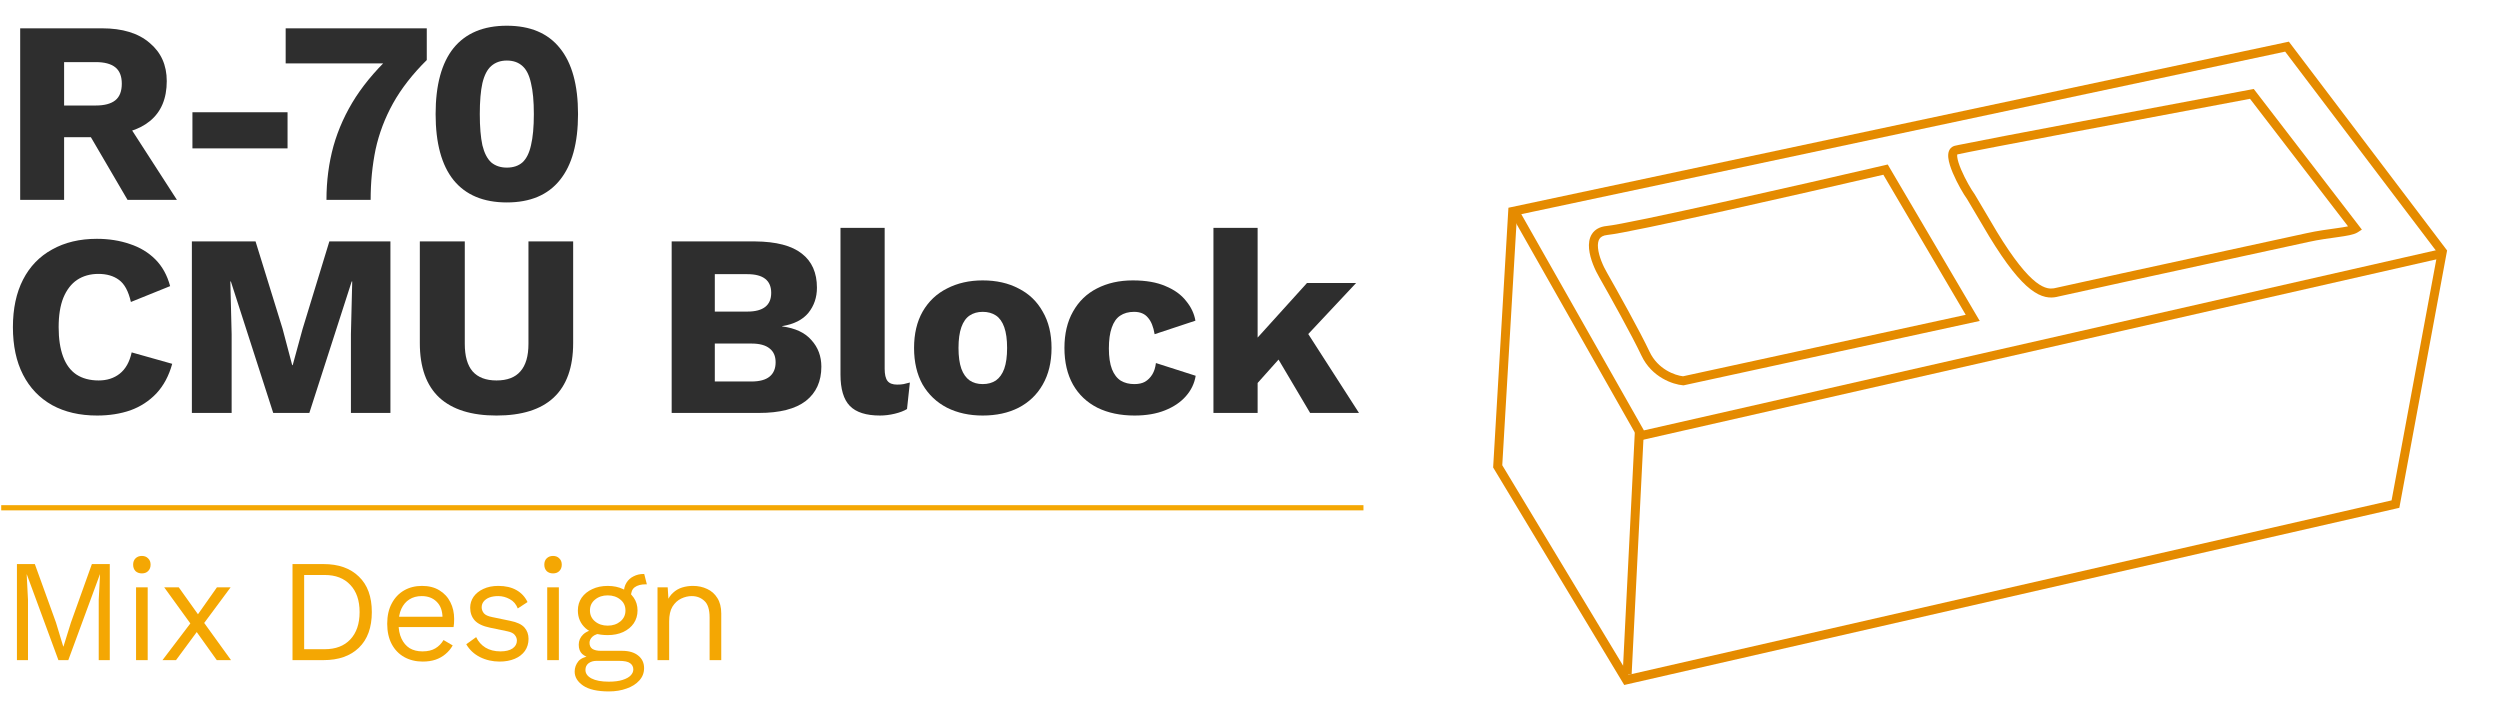
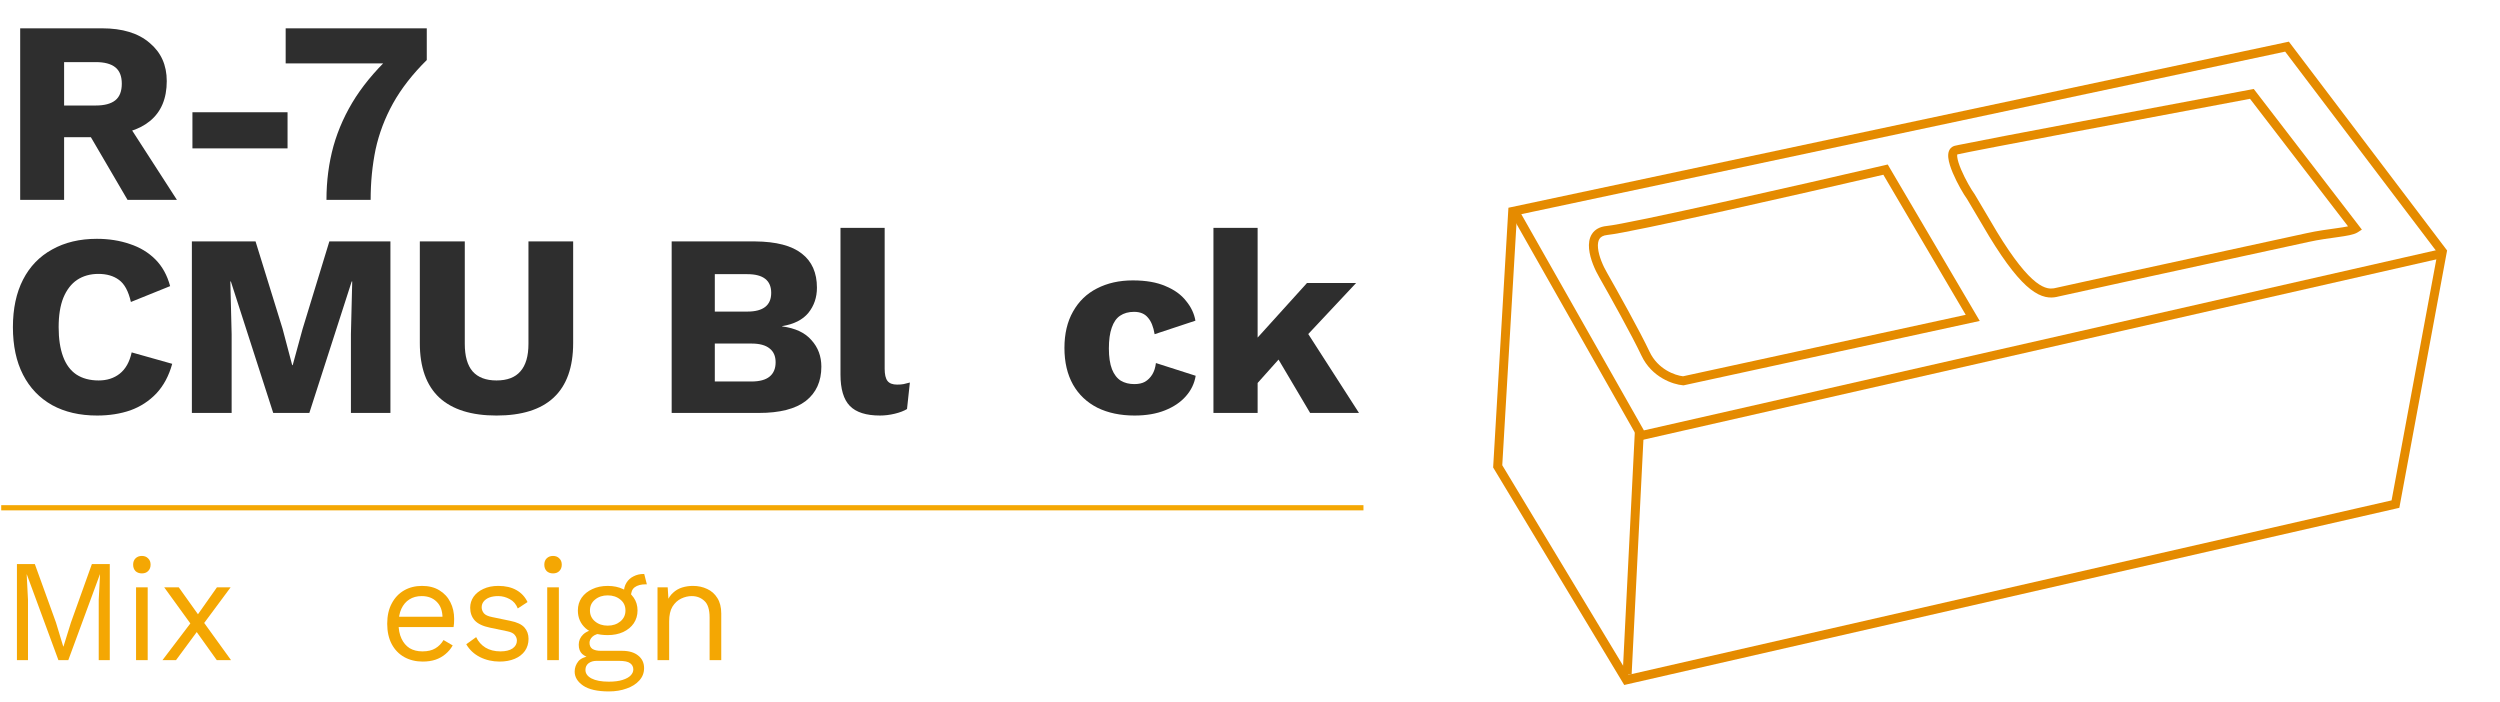
<svg xmlns="http://www.w3.org/2000/svg" width="481" height="135" viewBox="0 0 481 135" fill="none">
  <path d="M260.917 54.448L248.917 67.248L247.317 67.698L240.167 75.698L240.117 66.998L251.467 54.448H260.917ZM241.967 43.848V79.448H233.467V43.848H241.967ZM250.217 61.948L261.467 79.448H252.067L244.667 66.948L250.217 61.948Z" fill="#2E2E2E" />
  <path d="M217.948 53.949C220.481 53.949 222.581 54.316 224.248 55.049C225.948 55.749 227.265 56.699 228.198 57.899C229.165 59.066 229.765 60.333 229.998 61.699L222.148 64.299C221.915 62.866 221.481 61.799 220.848 61.099C220.248 60.366 219.365 59.999 218.198 59.999C217.131 59.999 216.231 60.249 215.498 60.749C214.798 61.216 214.265 61.983 213.898 63.049C213.531 64.083 213.348 65.416 213.348 67.049C213.348 68.683 213.548 70.016 213.948 71.049C214.348 72.049 214.915 72.783 215.648 73.249C216.381 73.683 217.248 73.899 218.248 73.899C219.081 73.899 219.765 73.749 220.298 73.449C220.865 73.116 221.331 72.649 221.698 72.049C222.065 71.449 222.298 70.716 222.398 69.849L230.048 72.299C229.815 73.766 229.181 75.083 228.148 76.249C227.148 77.383 225.815 78.283 224.148 78.949C222.481 79.616 220.531 79.949 218.298 79.949C215.565 79.949 213.181 79.449 211.148 78.449C209.115 77.416 207.548 75.933 206.448 73.999C205.348 72.033 204.798 69.683 204.798 66.949C204.798 64.216 205.348 61.883 206.448 59.949C207.548 57.983 209.081 56.499 211.048 55.499C213.048 54.466 215.348 53.949 217.948 53.949Z" fill="#2E2E2E" />
-   <path d="M189.066 53.949C191.7 53.949 194 54.466 195.966 55.499C197.966 56.499 199.516 57.983 200.616 59.949C201.75 61.883 202.316 64.216 202.316 66.949C202.316 69.683 201.75 72.033 200.616 73.999C199.516 75.933 197.966 77.416 195.966 78.449C194 79.449 191.7 79.949 189.066 79.949C186.5 79.949 184.216 79.449 182.216 78.449C180.216 77.416 178.65 75.933 177.516 73.999C176.416 72.033 175.866 69.683 175.866 66.949C175.866 64.216 176.416 61.883 177.516 59.949C178.65 57.983 180.216 56.499 182.216 55.499C184.216 54.466 186.5 53.949 189.066 53.949ZM189.066 59.999C188.1 59.999 187.266 60.233 186.566 60.699C185.866 61.166 185.333 61.916 184.966 62.949C184.6 63.983 184.416 65.316 184.416 66.949C184.416 68.583 184.6 69.916 184.966 70.949C185.333 71.949 185.866 72.699 186.566 73.199C187.266 73.666 188.1 73.899 189.066 73.899C190.066 73.899 190.916 73.666 191.616 73.199C192.316 72.699 192.85 71.949 193.216 70.949C193.583 69.916 193.766 68.583 193.766 66.949C193.766 65.316 193.583 63.983 193.216 62.949C192.85 61.916 192.316 61.166 191.616 60.699C190.916 60.233 190.066 59.999 189.066 59.999Z" fill="#2E2E2E" />
  <path d="M170.209 43.848V70.948C170.209 72.048 170.392 72.831 170.759 73.298C171.126 73.764 171.742 73.998 172.609 73.998C173.109 73.998 173.526 73.964 173.859 73.898C174.192 73.831 174.592 73.731 175.059 73.598L174.509 78.698C173.909 79.064 173.126 79.364 172.159 79.598C171.192 79.831 170.242 79.948 169.309 79.948C166.642 79.948 164.709 79.331 163.509 78.098C162.309 76.864 161.709 74.848 161.709 72.048V43.848H170.209Z" fill="#2E2E2E" />
  <path d="M129.229 79.449V46.449H145.279C149.346 46.483 152.346 47.266 154.279 48.799C156.213 50.299 157.179 52.483 157.179 55.349C157.179 57.216 156.629 58.833 155.529 60.199C154.429 61.533 152.746 62.383 150.479 62.749V62.799C153.013 63.133 154.896 64.016 156.129 65.449C157.396 66.849 158.029 68.549 158.029 70.549C158.029 73.383 157.029 75.582 155.029 77.149C153.029 78.683 150.029 79.449 146.029 79.449H129.229ZM137.529 73.399H144.579C146.146 73.399 147.313 73.083 148.079 72.449C148.846 71.816 149.229 70.899 149.229 69.699C149.229 68.533 148.846 67.649 148.079 67.049C147.313 66.416 146.146 66.099 144.579 66.099H137.529V73.399ZM137.529 59.949H143.779C146.846 59.949 148.379 58.749 148.379 56.349C148.379 53.949 146.846 52.749 143.779 52.749H137.529V59.949Z" fill="#2E2E2E" />
  <path d="M110.275 46.449V65.999C110.275 70.666 109.025 74.166 106.525 76.499C104.058 78.799 100.391 79.949 95.525 79.949C90.691 79.949 87.025 78.799 84.525 76.499C82.025 74.166 80.775 70.666 80.775 65.999V46.449H89.425V66.149C89.425 68.516 89.925 70.283 90.925 71.449C91.958 72.616 93.491 73.199 95.525 73.199C97.591 73.199 99.125 72.616 100.125 71.449C101.158 70.283 101.675 68.516 101.675 66.149V46.449H110.275Z" fill="#2E2E2E" />
  <path d="M75.117 46.449V79.449H67.517V64.299L67.767 54.149H67.667L59.517 79.449H52.567L44.417 54.149H44.317L44.567 64.299V79.449H36.917V46.449H49.167L54.367 63.249L56.217 70.249H56.317L58.217 63.299L63.367 46.449H75.117Z" fill="#2E2E2E" />
  <path d="M33.134 69.999C32.5 72.299 31.484 74.199 30.084 75.699C28.684 77.166 27.017 78.249 25.084 78.949C23.15 79.616 21.017 79.949 18.684 79.949C15.35 79.949 12.467 79.283 10.034 77.949C7.6 76.583 5.734 74.633 4.434 72.099C3.134 69.566 2.484 66.516 2.484 62.949C2.484 59.383 3.134 56.333 4.434 53.799C5.734 51.266 7.6 49.333 10.034 47.999C12.467 46.633 15.334 45.949 18.634 45.949C20.934 45.949 23.05 46.283 24.984 46.949C26.917 47.583 28.55 48.566 29.884 49.899C31.217 51.233 32.167 52.949 32.734 55.049L25.184 58.099C24.717 56.032 23.95 54.616 22.884 53.849C21.85 53.083 20.534 52.699 18.934 52.699C17.367 52.699 16 53.083 14.834 53.849C13.7 54.616 12.817 55.766 12.184 57.299C11.584 58.799 11.284 60.683 11.284 62.949C11.284 65.183 11.567 67.066 12.134 68.599C12.7 70.133 13.55 71.283 14.684 72.049C15.85 72.816 17.284 73.199 18.984 73.199C20.584 73.199 21.934 72.766 23.034 71.899C24.167 70.999 24.934 69.633 25.334 67.799L33.134 69.999Z" fill="#2E2E2E" />
-   <path d="M97.513 38.949C93.013 38.949 89.597 37.516 87.263 34.649C84.963 31.783 83.813 27.549 83.813 21.949C83.813 16.349 84.963 12.116 87.263 9.249C89.597 6.383 93.013 4.949 97.513 4.949C102.013 4.949 105.413 6.383 107.713 9.249C110.047 12.116 111.213 16.349 111.213 21.949C111.213 27.549 110.047 31.783 107.713 34.649C105.413 37.516 102.013 38.949 97.513 38.949ZM97.513 32.249C98.747 32.249 99.747 31.916 100.513 31.249C101.28 30.549 101.83 29.449 102.163 27.949C102.53 26.416 102.713 24.416 102.713 21.949C102.713 19.483 102.53 17.499 102.163 15.999C101.83 14.466 101.28 13.366 100.513 12.699C99.747 11.999 98.747 11.649 97.513 11.649C96.313 11.649 95.313 11.999 94.513 12.699C93.747 13.366 93.18 14.466 92.813 15.999C92.48 17.499 92.313 19.483 92.313 21.949C92.313 24.416 92.48 26.416 92.813 27.949C93.18 29.449 93.747 30.549 94.513 31.249C95.313 31.916 96.313 32.249 97.513 32.249Z" fill="#2E2E2E" />
  <path d="M54.962 5.449H82.112V11.549C79.379 14.249 77.212 17.033 75.612 19.899C74.045 22.733 72.928 25.683 72.262 28.749C71.629 31.816 71.312 35.049 71.312 38.449H62.812C62.812 34.816 63.262 31.366 64.162 28.099C65.095 24.799 66.528 21.649 68.462 18.649C70.428 15.649 72.962 12.749 76.062 9.949L77.862 12.199H54.962V5.449Z" fill="#2E2E2E" />
-   <path d="M55.324 21.598V28.548H37.024V21.598H55.324Z" fill="#2E2E2E" />
+   <path d="M55.324 21.598V28.548H37.024V21.598H55.324" fill="#2E2E2E" />
  <path d="M19.634 5.449C23.567 5.449 26.617 6.383 28.784 8.249C30.984 10.083 32.084 12.533 32.084 15.599C32.084 18.966 31 21.533 28.834 23.299C26.667 25.066 23.617 25.949 19.684 25.949L18.884 26.399H12.334V38.449H3.884V5.449H19.634ZM18.434 20.299C20.1 20.299 21.35 19.966 22.184 19.299C23.017 18.633 23.434 17.566 23.434 16.099C23.434 14.666 23.017 13.616 22.184 12.949C21.35 12.283 20.1 11.949 18.434 11.949H12.334V20.299H18.434ZM23.484 22.099L34.034 38.449H24.534L16.084 23.999L23.484 22.099Z" fill="#2E2E2E" />
  <path d="M126.505 127.007V113.007H128.465L128.661 116.143L128.297 115.835C128.595 115.088 128.997 114.491 129.501 114.043C130.005 113.576 130.583 113.24 131.237 113.035C131.909 112.829 132.599 112.727 133.309 112.727C134.317 112.727 135.231 112.923 136.053 113.315C136.874 113.688 137.527 114.267 138.013 115.051C138.517 115.835 138.769 116.833 138.769 118.047V127.007H136.529V118.831C136.529 117.281 136.193 116.208 135.521 115.611C134.867 114.995 134.055 114.687 133.085 114.687C132.413 114.687 131.741 114.845 131.069 115.163C130.397 115.48 129.837 115.993 129.389 116.703C128.959 117.412 128.745 118.364 128.745 119.559V127.007H126.505Z" fill="#F4A703" />
  <path d="M123.95 110.434L124.454 112.422C124.436 112.422 124.408 112.422 124.37 112.422C124.333 112.422 124.296 112.422 124.258 112.422C123.344 112.422 122.634 112.608 122.13 112.982C121.645 113.336 121.402 113.915 121.402 114.718L120.03 114.018C120.03 113.29 120.198 112.655 120.534 112.114C120.87 111.572 121.328 111.162 121.906 110.882C122.485 110.583 123.12 110.434 123.81 110.434C123.829 110.434 123.848 110.434 123.866 110.434C123.904 110.434 123.932 110.434 123.95 110.434ZM119.694 125.218C121.02 125.218 122.056 125.526 122.802 126.142C123.549 126.739 123.922 127.542 123.922 128.55C123.922 129.464 123.614 130.258 122.998 130.93C122.401 131.602 121.589 132.115 120.562 132.47C119.554 132.843 118.416 133.03 117.146 133.03C114.944 133.03 113.292 132.656 112.19 131.91C111.108 131.163 110.566 130.267 110.566 129.222C110.566 128.475 110.809 127.803 111.294 127.206C111.798 126.627 112.638 126.3 113.814 126.226L113.618 126.646C112.984 126.478 112.442 126.198 111.994 125.806C111.565 125.395 111.35 124.807 111.35 124.042C111.35 123.276 111.63 122.623 112.19 122.082C112.769 121.522 113.618 121.176 114.738 121.046L116.222 121.802H115.942C115.028 121.895 114.374 122.128 113.982 122.502C113.609 122.856 113.422 123.248 113.422 123.678C113.422 124.2 113.609 124.592 113.982 124.854C114.374 125.096 114.916 125.218 115.606 125.218H119.694ZM117.118 131.154C118.201 131.154 119.088 131.042 119.778 130.818C120.488 130.594 121.01 130.304 121.346 129.95C121.682 129.595 121.85 129.212 121.85 128.802C121.85 128.298 121.645 127.896 121.234 127.598C120.842 127.299 120.124 127.15 119.078 127.15H114.766C114.169 127.15 113.665 127.299 113.254 127.598C112.844 127.915 112.638 128.344 112.638 128.886C112.638 129.576 113.03 130.127 113.814 130.538C114.617 130.948 115.718 131.154 117.118 131.154ZM116.922 112.73C118.042 112.73 119.032 112.935 119.89 113.346C120.768 113.738 121.449 114.288 121.934 114.998C122.42 115.707 122.662 116.528 122.662 117.462C122.662 118.376 122.42 119.198 121.934 119.926C121.449 120.635 120.768 121.195 119.89 121.606C119.032 121.998 118.042 122.194 116.922 122.194C115.074 122.194 113.656 121.755 112.666 120.878C111.677 119.982 111.182 118.843 111.182 117.462C111.182 116.528 111.425 115.707 111.91 114.998C112.414 114.288 113.096 113.738 113.954 113.346C114.813 112.935 115.802 112.73 116.922 112.73ZM116.922 114.55C115.952 114.55 115.14 114.82 114.486 115.362C113.833 115.884 113.506 116.584 113.506 117.462C113.506 118.32 113.833 119.02 114.486 119.562C115.14 120.103 115.952 120.374 116.922 120.374C117.893 120.374 118.705 120.103 119.358 119.562C120.012 119.02 120.338 118.32 120.338 117.462C120.338 116.584 120.012 115.884 119.358 115.362C118.705 114.82 117.893 114.55 116.922 114.55Z" fill="#F4A703" />
  <path d="M106.405 110.321C105.901 110.321 105.49 110.172 105.173 109.873C104.874 109.556 104.725 109.145 104.725 108.641C104.725 108.137 104.874 107.736 105.173 107.437C105.49 107.12 105.901 106.961 106.405 106.961C106.909 106.961 107.31 107.12 107.609 107.437C107.926 107.736 108.085 108.137 108.085 108.641C108.085 109.145 107.926 109.556 107.609 109.873C107.31 110.172 106.909 110.321 106.405 110.321ZM107.525 113.009V127.009H105.285V113.009H107.525Z" fill="#F4A703" />
  <path d="M96.119 127.287C94.757 127.287 93.496 126.997 92.339 126.419C91.201 125.84 90.323 125.019 89.707 123.955L91.611 122.583C92.022 123.441 92.619 124.113 93.403 124.599C94.206 125.084 95.167 125.327 96.287 125.327C97.276 125.327 98.051 125.14 98.611 124.767C99.171 124.375 99.451 123.871 99.451 123.255C99.451 122.863 99.32 122.508 99.059 122.191C98.817 121.855 98.341 121.612 97.631 121.463L94.271 120.763C92.909 120.483 91.928 120.016 91.331 119.363C90.752 118.709 90.463 117.897 90.463 116.927C90.463 116.161 90.678 115.461 91.107 114.827C91.555 114.192 92.18 113.688 92.983 113.315C93.805 112.923 94.766 112.727 95.867 112.727C97.249 112.727 98.415 112.997 99.367 113.539C100.319 114.08 101.028 114.845 101.495 115.835L99.619 117.067C99.302 116.245 98.788 115.648 98.079 115.275C97.37 114.883 96.632 114.687 95.867 114.687C95.195 114.687 94.617 114.78 94.131 114.967C93.665 115.153 93.3 115.415 93.039 115.751C92.796 116.068 92.675 116.432 92.675 116.843C92.675 117.253 92.815 117.636 93.095 117.991C93.375 118.327 93.898 118.569 94.663 118.719L98.163 119.447C99.47 119.708 100.384 120.137 100.907 120.735C101.43 121.332 101.691 122.06 101.691 122.919C101.691 123.796 101.458 124.571 100.991 125.243C100.524 125.896 99.871 126.4 99.031 126.755C98.191 127.109 97.221 127.287 96.119 127.287Z" fill="#F4A703" />
  <path d="M81.331 127.287C80.006 127.287 78.82 126.997 77.775 126.419C76.748 125.84 75.946 125.009 75.367 123.927C74.788 122.825 74.499 121.519 74.499 120.007C74.499 118.495 74.788 117.197 75.367 116.115C75.946 115.013 76.739 114.173 77.747 113.595C78.755 113.016 79.903 112.727 81.191 112.727C82.498 112.727 83.608 113.007 84.523 113.567C85.456 114.127 86.166 114.892 86.651 115.863C87.136 116.815 87.379 117.888 87.379 119.083C87.379 119.4 87.37 119.689 87.351 119.951C87.332 120.212 87.304 120.445 87.267 120.651H75.955V118.663H86.287L85.139 118.887C85.139 117.543 84.766 116.507 84.019 115.779C83.291 115.051 82.33 114.687 81.135 114.687C80.22 114.687 79.427 114.901 78.755 115.331C78.102 115.741 77.588 116.348 77.215 117.151C76.86 117.935 76.683 118.887 76.683 120.007C76.683 121.108 76.87 122.06 77.243 122.863C77.616 123.665 78.139 124.281 78.811 124.711C79.502 125.121 80.323 125.327 81.275 125.327C82.302 125.327 83.132 125.131 83.767 124.739C84.42 124.347 84.943 123.815 85.335 123.143L87.099 124.179C86.744 124.813 86.287 125.364 85.727 125.831C85.186 126.297 84.542 126.661 83.795 126.923C83.067 127.165 82.246 127.287 81.331 127.287Z" fill="#F4A703" />
-   <path d="M62.243 108.527C65.137 108.527 67.405 109.33 69.047 110.935C70.709 112.522 71.539 114.799 71.539 117.767C71.539 120.735 70.709 123.022 69.047 124.627C67.405 126.214 65.137 127.007 62.243 127.007H56.279V108.527H62.243ZM62.467 124.907C64.577 124.907 66.219 124.282 67.395 123.031C68.59 121.762 69.187 120.007 69.187 117.767C69.187 115.527 68.59 113.782 67.395 112.531C66.219 111.262 64.577 110.627 62.467 110.627H58.519V124.907H62.467Z" fill="#F4A703" />
  <path d="M34.398 113.008L38.57 118.86L38.71 119.056L44.45 127.008H41.706L37.366 120.932L37.114 120.624L31.598 113.008H34.398ZM44.366 113.008L38.822 120.484H38.682L33.866 127.008H31.262L37.366 118.972H37.534L41.734 113.008H44.366Z" fill="#F4A703" />
  <path d="M27.296 110.321C26.792 110.321 26.381 110.172 26.064 109.873C25.765 109.556 25.616 109.145 25.616 108.641C25.616 108.137 25.765 107.736 26.064 107.437C26.381 107.12 26.792 106.961 27.296 106.961C27.8 106.961 28.201 107.12 28.5 107.437C28.817 107.736 28.976 108.137 28.976 108.641C28.976 109.145 28.817 109.556 28.5 109.873C28.201 110.172 27.8 110.321 27.296 110.321ZM28.416 113.009V127.009H26.176V113.009H28.416Z" fill="#F4A703" />
  <path d="M21.122 108.527V127.007H18.994V115.387L19.246 110.515H19.218L13.142 127.007H11.238L5.162 110.515H5.134L5.386 115.387V127.007H3.258V108.527H6.702L10.762 119.755L12.162 124.375H12.218L13.646 119.783L17.678 108.527H21.122Z" fill="#F4A703" />
  <path d="M262.33 97.195V98.195H0.234V97.195H262.33Z" fill="#F4A703" />
  <path d="M287.296 89.675L290.181 40.625L290.221 39.968L439.843 8.13L440.381 8.016L470.59 47.886L470.82 48.19L470.751 48.565L461.632 97.706L461.079 97.831L312.504 131.79L312.18 131.255L287.419 90.172L287.281 89.942L287.296 89.675ZM313.337 129.829L460.14 96.275L468.983 48.626L439.665 9.934L291.866 41.384L289.036 89.511L313.337 129.829Z" fill="#E58B00" />
  <path d="M292.122 40.192L316.285 82.806L469.772 47.897L470.155 49.581L315.417 84.773L290.619 41.044L292.122 40.192Z" fill="#E58B00" />
  <path d="M314.537 83.148L316.263 83.235L313.924 129.808L312.199 129.721L314.537 83.148Z" fill="#E58B00" />
  <path d="M307.72 53.388C306.902 51.995 305.921 49.824 305.737 47.881C305.645 46.905 305.741 45.868 306.289 45.02C306.863 44.132 307.827 43.608 309.124 43.481C310.165 43.38 313.006 42.84 317.003 42.009C320.973 41.183 326.027 40.084 331.445 38.881C342.281 36.474 354.572 33.655 362.583 31.794L363.201 31.649L363.522 32.198L380.903 61.75L324.046 74.112L323.921 74.14L323.793 74.129C321.927 73.977 317.8 72.63 315.809 68.405C314.007 64.581 309.672 56.81 307.72 53.388ZM307.456 47.719C307.605 49.3 308.448 51.219 309.215 52.522L309.221 52.532C311.167 55.944 315.536 63.773 317.372 67.669C318.976 71.074 322.292 72.229 323.817 72.396L378.204 60.571L362.355 33.62C354.336 35.481 342.387 38.219 331.818 40.567C326.397 41.771 321.336 42.872 317.354 43.7C313.399 44.522 310.448 45.088 309.291 45.2C308.39 45.288 307.964 45.611 307.74 45.957C307.49 46.344 307.381 46.931 307.456 47.719Z" fill="#E58B00" />
  <path d="M374.855 30.373C374.809 29.945 374.815 29.471 374.98 29.046C375.142 28.63 375.449 28.29 375.892 28.117L376.09 28.052L376.88 27.88C382.727 26.664 416.145 20.387 433.106 17.217L433.627 17.119L433.949 17.54L454.424 44.176L453.64 44.685C453.217 44.96 452.621 45.126 452.027 45.252C451.403 45.385 450.647 45.499 449.826 45.615C448.163 45.849 446.174 46.102 444.133 46.556C440.02 47.472 410.02 53.944 395.966 57.065L395.697 57.129C395.057 57.264 394.346 57.301 393.551 57.122C392.65 56.919 391.695 56.453 390.65 55.636C388.58 54.02 386.043 50.944 382.701 45.45L382.695 45.441L378.466 38.302C377.802 37.392 376.561 35.268 375.724 33.284C375.301 32.282 374.948 31.238 374.855 30.373ZM376.572 30.188C376.637 30.795 376.908 31.649 377.315 32.613C378.121 34.525 379.329 36.568 379.889 37.322L379.916 37.358L379.939 37.397L384.181 44.561L384.18 44.563C387.492 50.008 389.898 52.858 391.713 54.276C392.61 54.976 393.335 55.303 393.929 55.437C394.368 55.535 394.768 55.536 395.152 55.475L395.533 55.394L395.548 55.389L395.563 55.387C409.727 52.241 439.543 45.809 443.758 44.871C445.882 44.398 447.952 44.135 449.584 43.904C450.409 43.788 451.109 43.683 451.667 43.564C451.698 43.557 451.728 43.549 451.758 43.543L432.904 19.013C414.741 22.409 379.18 29.092 376.582 29.713C376.564 29.788 376.545 29.937 376.572 30.188Z" fill="#E58B00" />
</svg>